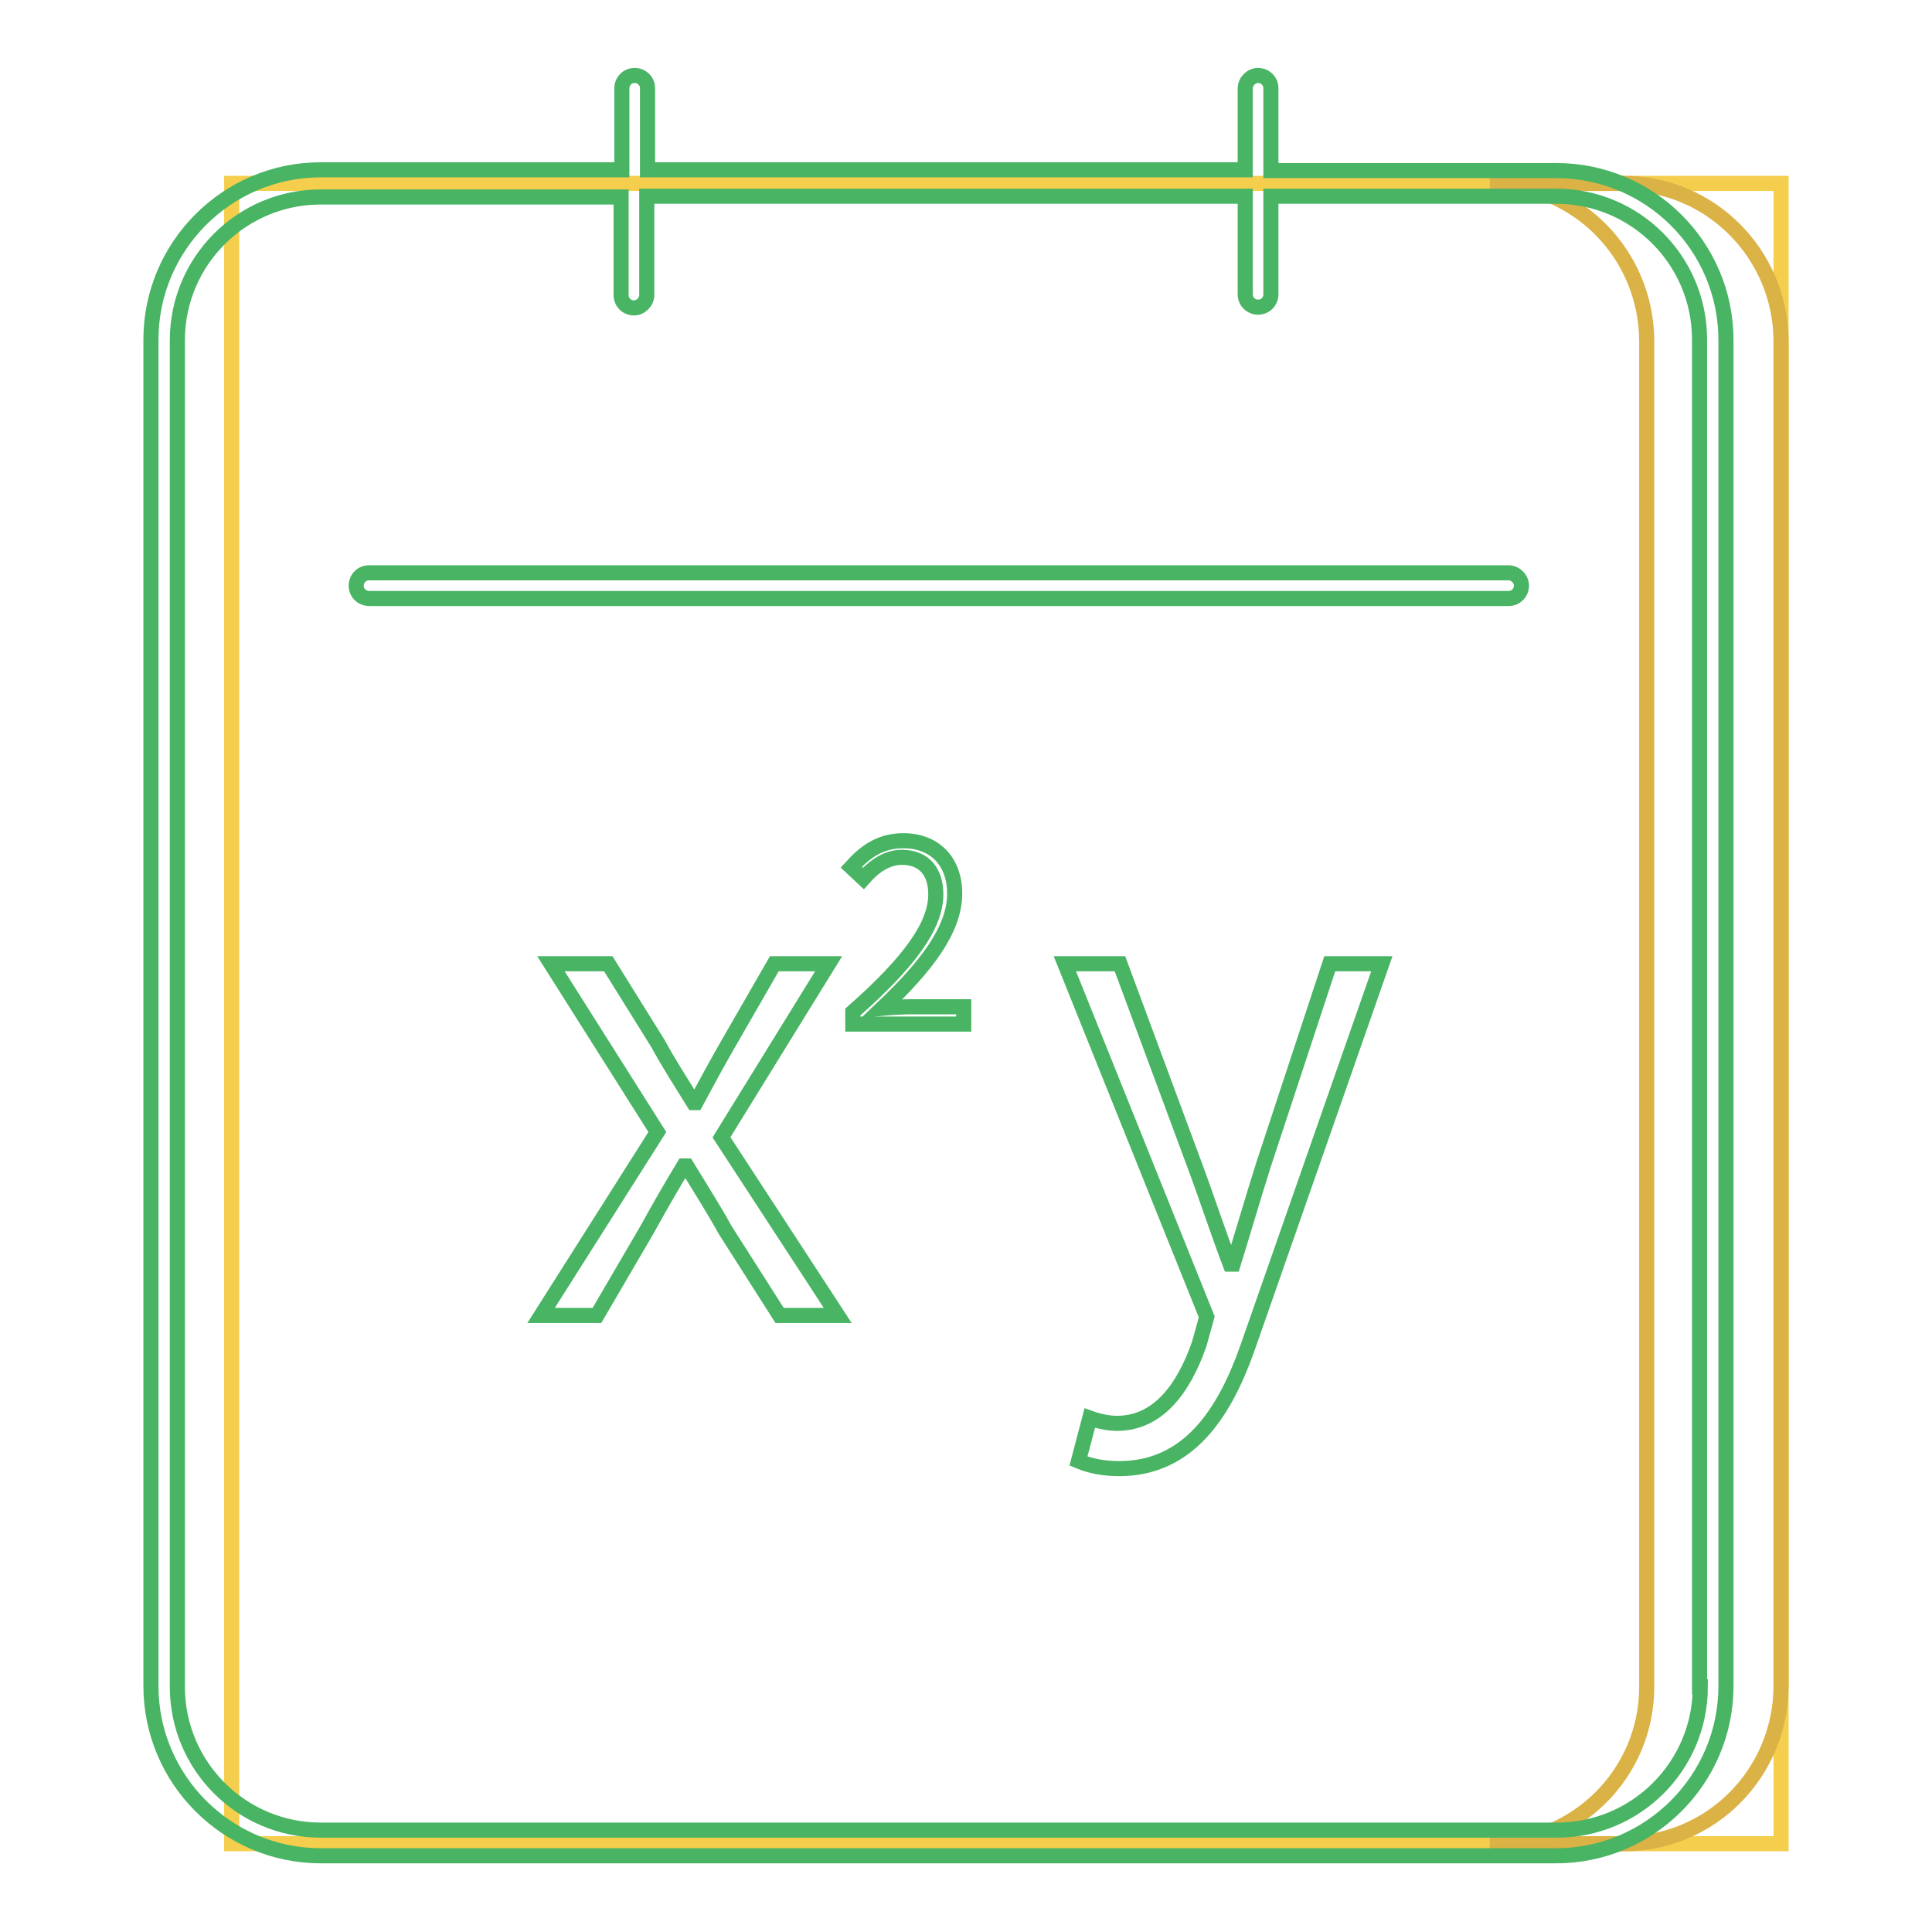
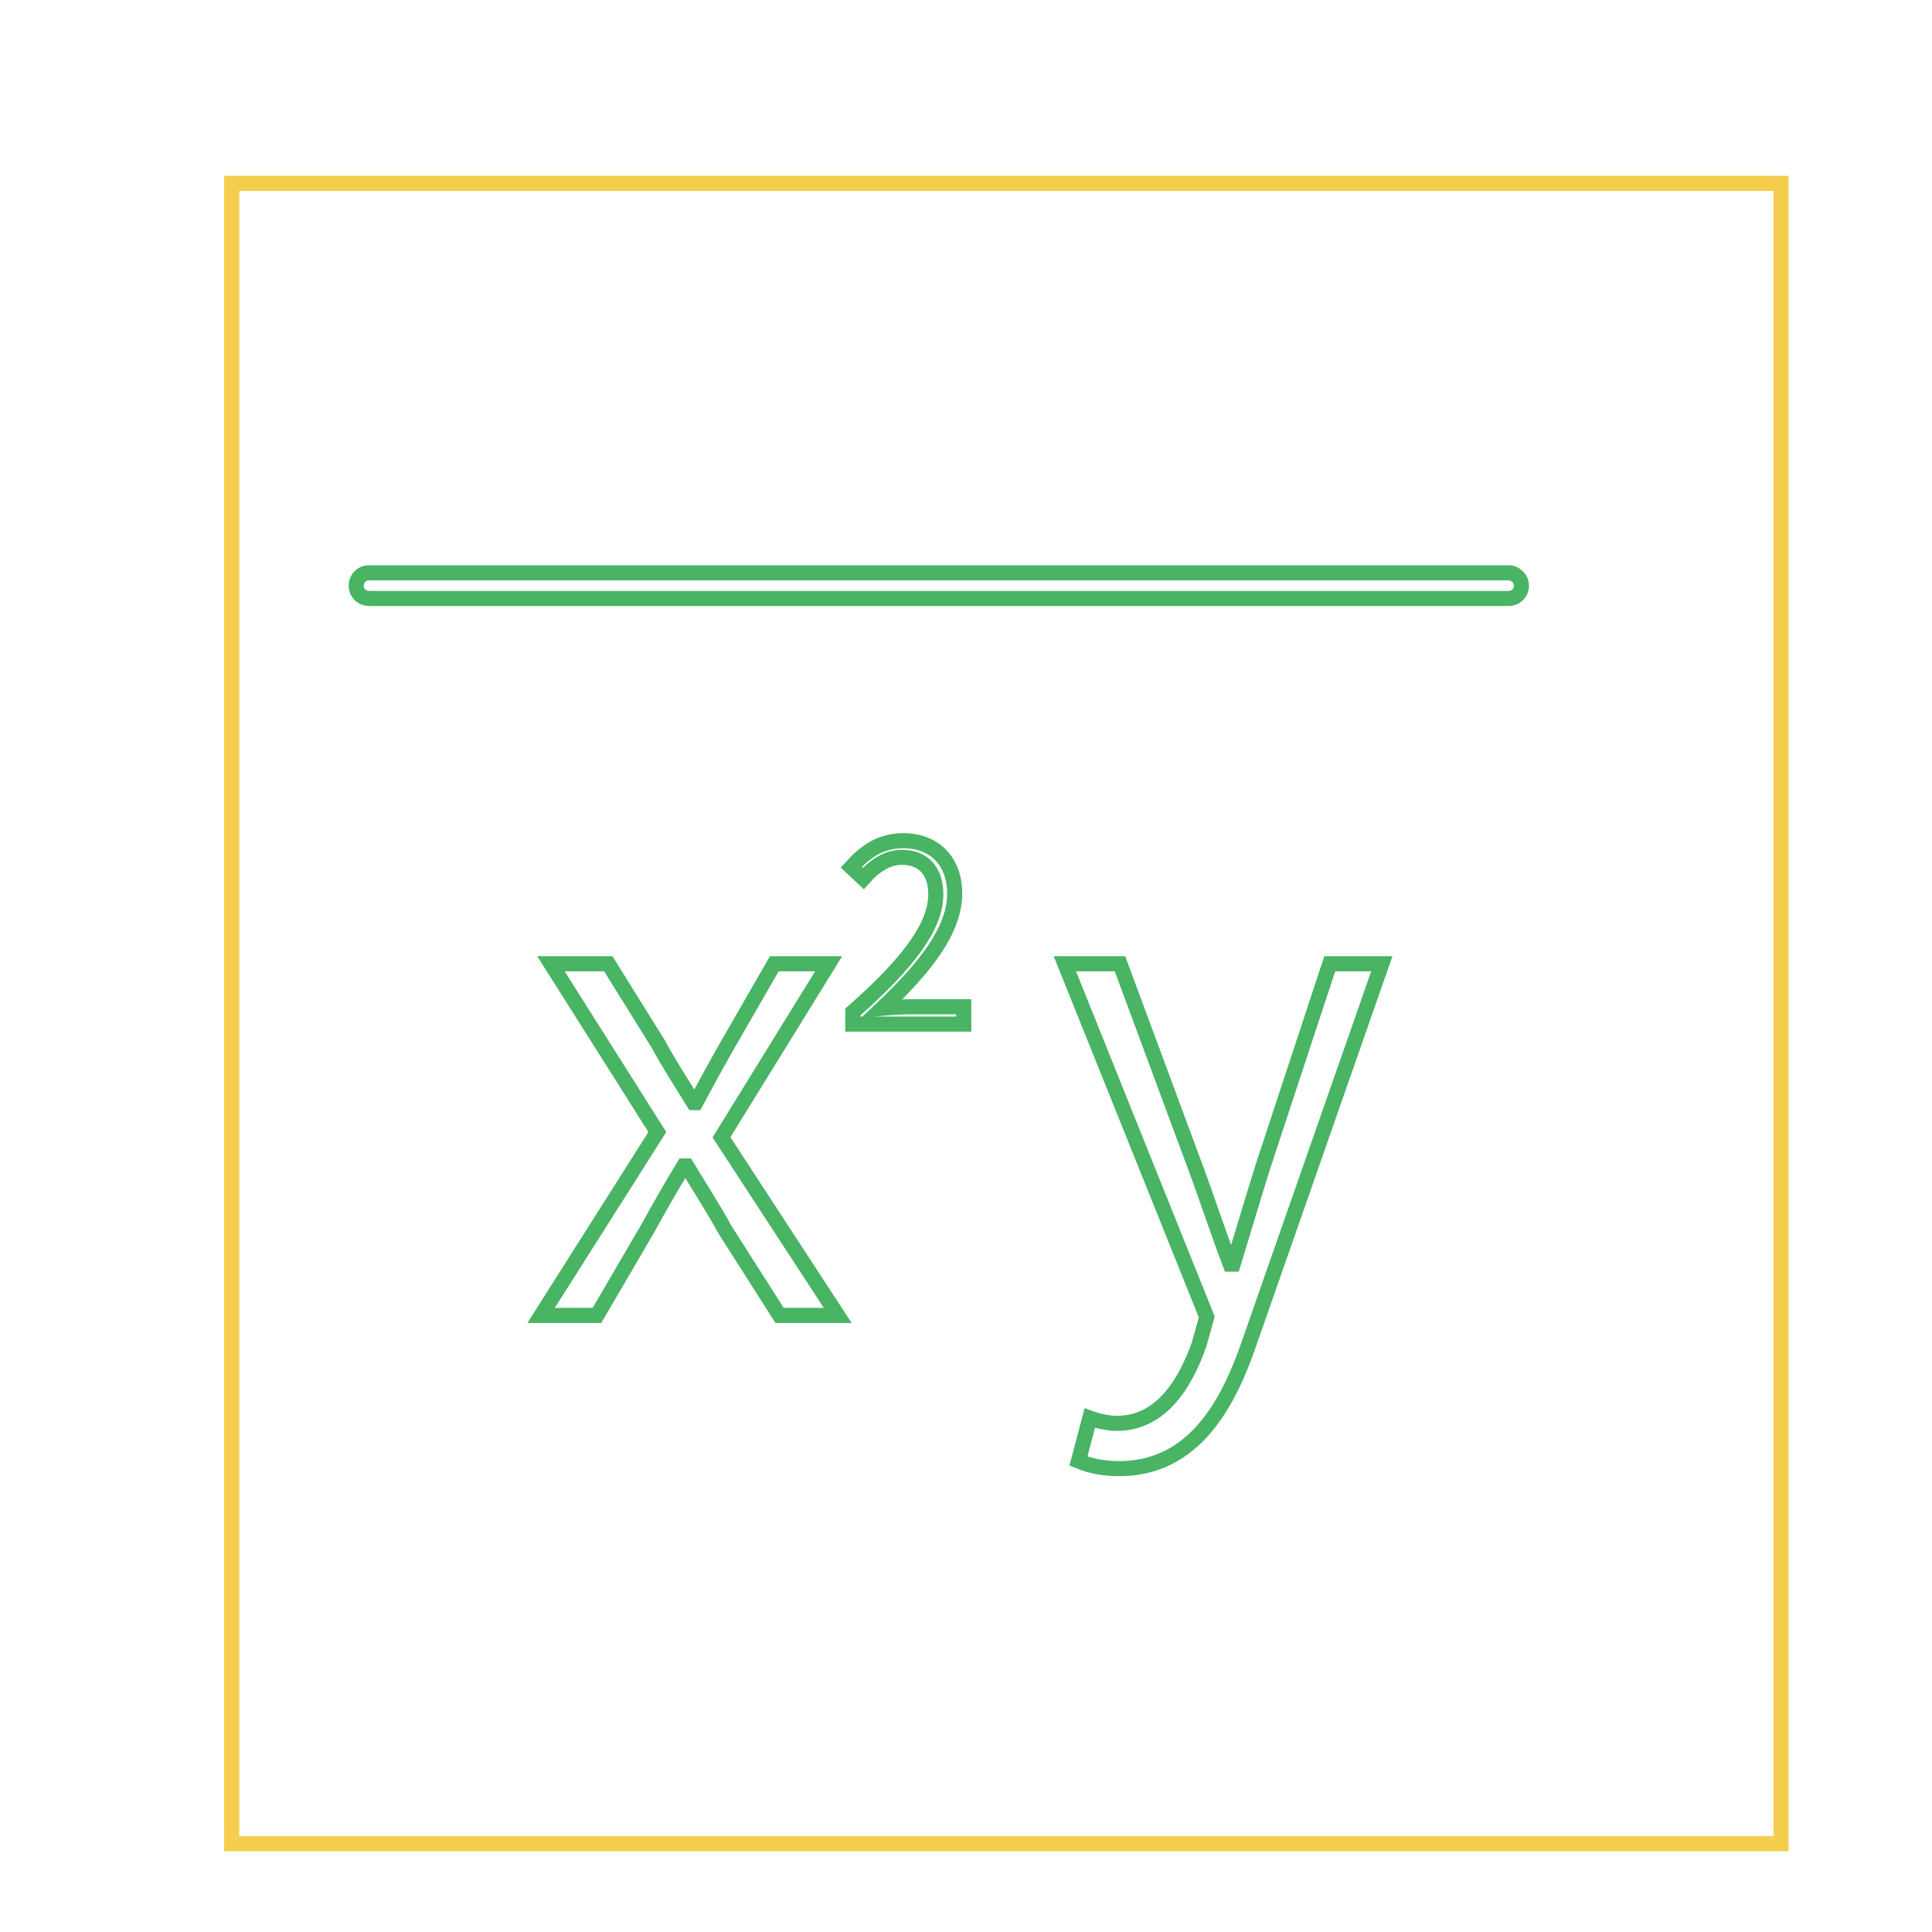
<svg xmlns="http://www.w3.org/2000/svg" version="1.1" x="0px" y="0px" viewBox="0 0 256 256" enable-background="new 0 0 256 256" xml:space="preserve">
  <g>
    <path stroke-width="2" fill-opacity="0" stroke="#f5ce4d" d="M30.7,24.3H236v220H30.7V24.3z" />
-     <path stroke-width="2" fill-opacity="0" stroke="#dab245" d="M215.2,24.3h-17.8c11.5,0,20.7,9.3,20.8,20.8v178.4c0,11.5-9.3,20.7-20.8,20.8h17.8 c11.5,0,20.7-9.3,20.8-20.8V45.1C235.9,33.6,226.6,24.3,215.2,24.3L215.2,24.3z" />
    <path stroke-width="2" fill-opacity="0" stroke="#48b464" d="M199.9,75.9h-151c-1,0-1.7,0.8-1.7,1.7c0,1,0.8,1.7,1.7,1.7h151c1,0,1.7-0.8,1.7-1.7 C201.6,76.7,200.8,75.9,199.9,75.9z M109.8,127.7h-7.2l-6.1,10.6c-1.5,2.6-2.9,5.2-4.3,7.8h-0.3c-1.6-2.6-3.3-5.2-4.7-7.8 l-6.6-10.6h-7.6L87.1,150l-15.4,24.3h7.4l6.6-11.3c1.6-2.9,3.2-5.7,4.9-8.5h0.4c1.7,2.8,3.5,5.6,5.1,8.5l7.2,11.3h7.7l-15.4-23.6 L109.8,127.7z M167.4,154.4c-1.3,4.1-2.7,8.9-4,13.1H163c-1.6-4.2-3.2-9.1-4.7-13.1l-9.9-26.7h-7.3l18.8,46.8l-1,3.6 c-2.1,6-5.5,10.5-10.9,10.5c-1.2,0-2.5-0.3-3.6-0.7l-1.5,5.7c1.7,0.7,3.5,1,5.4,1c9.1,0,13.9-7.2,17-16l17.8-50.9h-6.9L167.4,154.4 z M116.9,133.6c5.8-5.5,9.6-10.4,9.6-15.2c0-4.2-2.6-7-6.8-7c-3,0-5,1.4-6.9,3.5l1.6,1.5c1.4-1.6,3.1-2.8,5.1-2.8 c3.1,0,4.5,2.1,4.5,4.9c0,4.1-3.4,8.9-11,15.6v1.6h14.7v-2.3h-6.8C119.6,133.4,118.1,133.5,116.9,133.6z" />
-     <path stroke-width="2" fill-opacity="0" stroke="#48b464" d="M206.2,22.6h-37.8V11.7c0-1-0.8-1.7-1.7-1.7s-1.7,0.8-1.7,1.7v10.8H85.8V11.7c0-1-0.8-1.7-1.7-1.7 c-1,0-1.7,0.8-1.7,1.7v10.8H42.5c-12.4,0-22.5,10.1-22.5,22.5v178.4c0,12.4,10.1,22.5,22.5,22.5h163.7c12.4,0,22.5-10.1,22.5-22.5 V45.1C228.7,32.6,218.6,22.6,206.2,22.6L206.2,22.6z M225.3,223.5c0,10.5-8.5,19-19,19H42.5c-10.5,0-19-8.5-19-19V45.1 c0-10.5,8.5-19,19-19h39.8v13c0,1,0.8,1.7,1.7,1.7s1.7-0.8,1.7-1.7V26H165v13c0,1,0.8,1.7,1.7,1.7c1,0,1.7-0.8,1.7-1.7V26h37.8 c10.5,0,19,8.5,19,19V223.5z" />
  </g>
</svg>